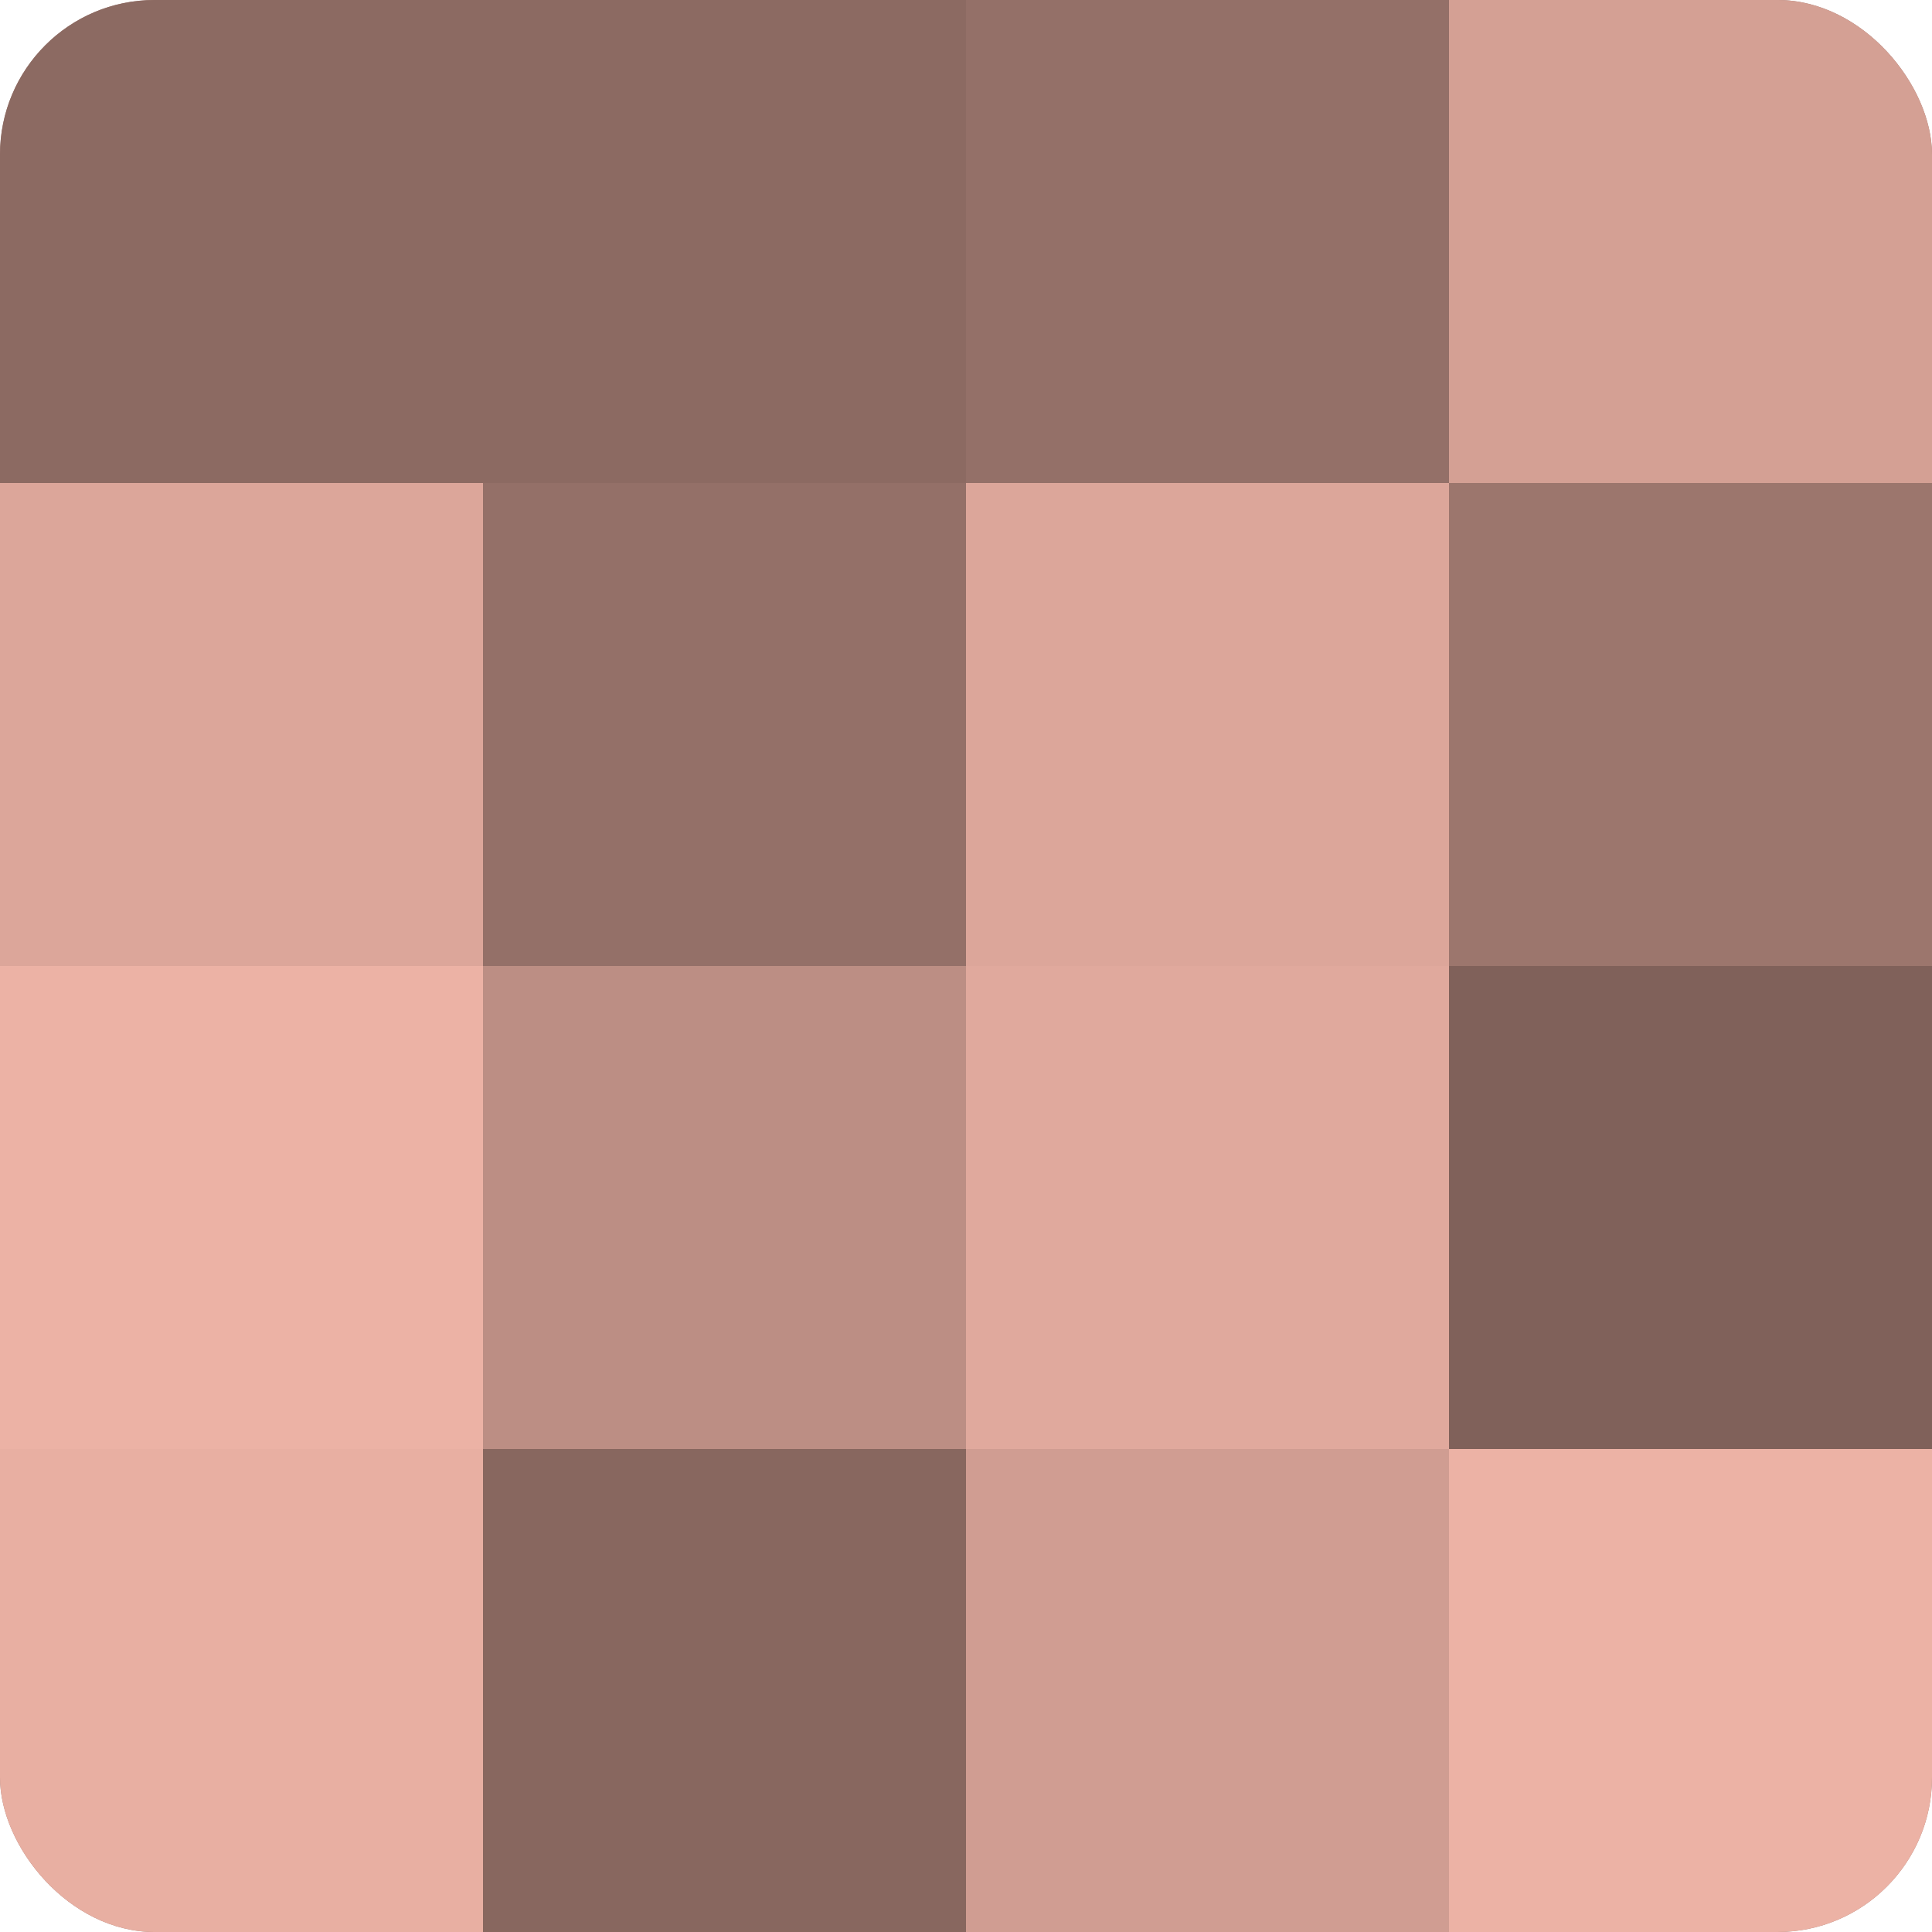
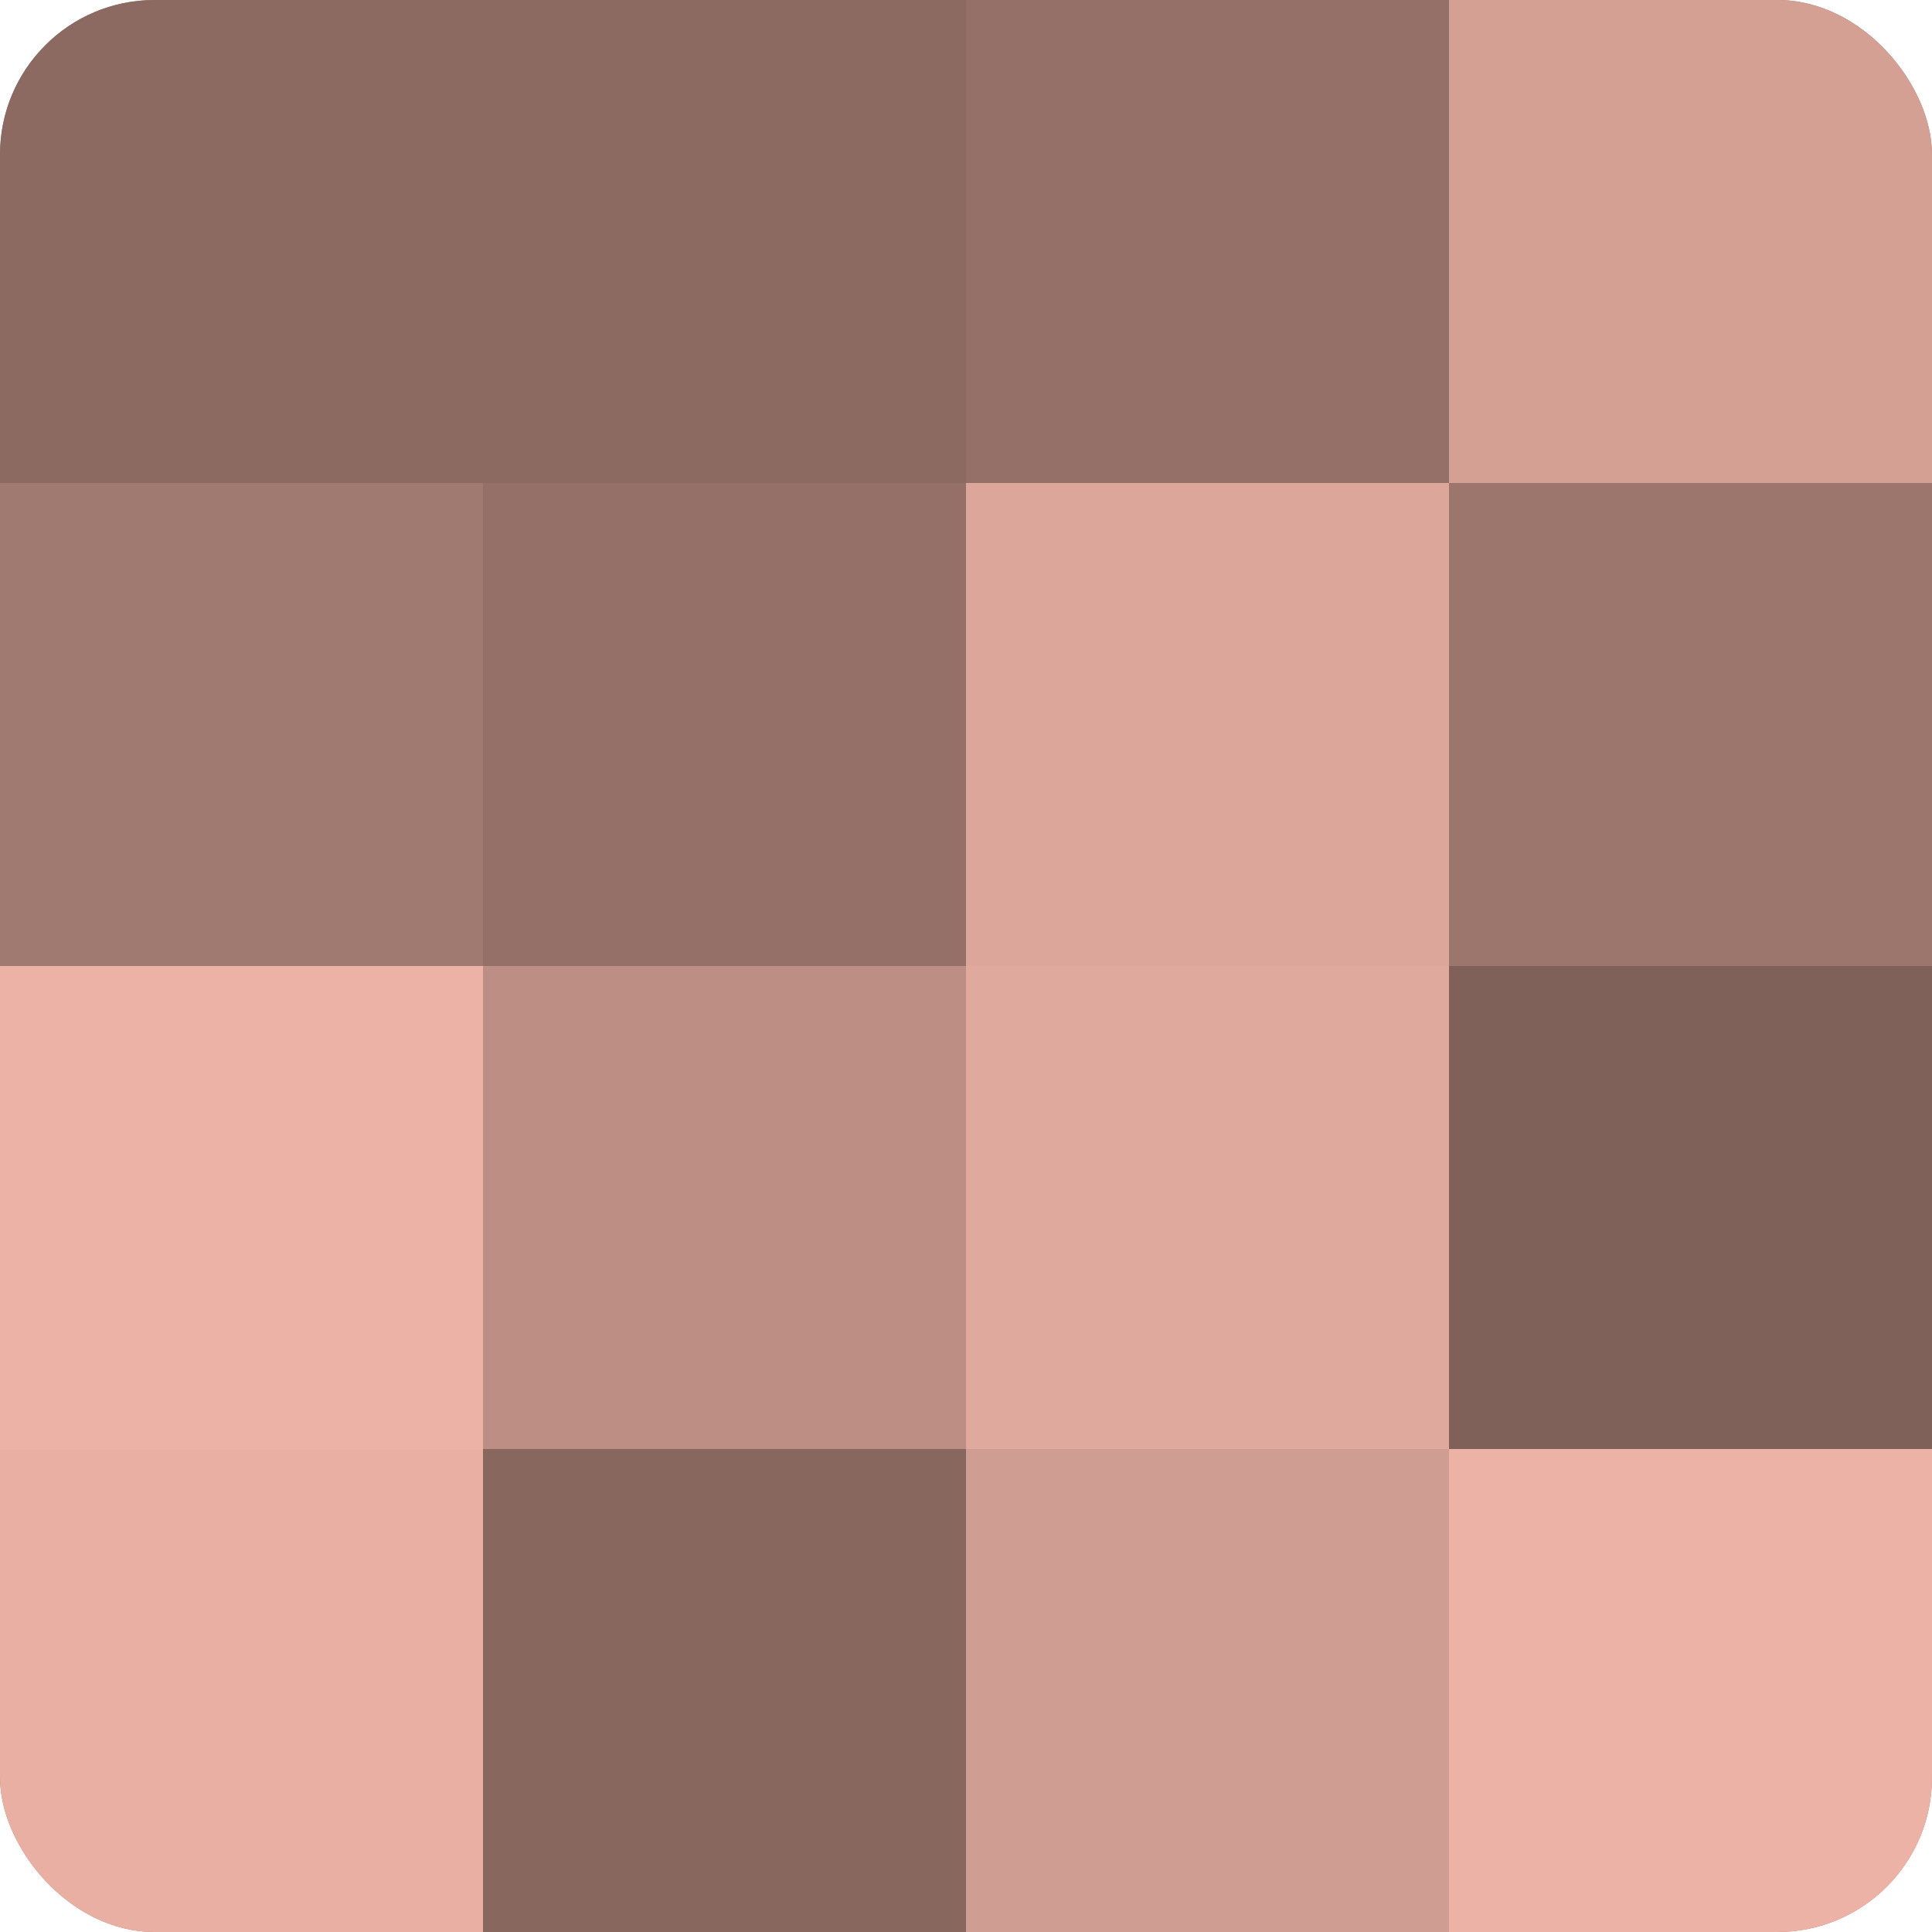
<svg xmlns="http://www.w3.org/2000/svg" width="60" height="60" viewBox="0 0 100 100" preserveAspectRatio="xMidYMid meet">
  <defs>
    <clipPath id="c" width="100" height="100">
      <rect width="100" height="100" rx="8" ry="8" />
    </clipPath>
  </defs>
  <g clip-path="url(#c)">
    <rect width="100" height="100" fill="#a07970" />
    <rect width="25" height="25" fill="#8c6a62" />
-     <rect y="25" width="25" height="25" fill="#dca69a" />
    <rect y="50" width="25" height="25" fill="#ecb2a5" />
    <rect y="75" width="25" height="25" fill="#e8afa2" />
    <rect x="25" width="25" height="25" fill="#8c6a62" />
    <rect x="25" y="25" width="25" height="25" fill="#947068" />
    <rect x="25" y="50" width="25" height="25" fill="#bc8e84" />
    <rect x="25" y="75" width="25" height="25" fill="#88675f" />
    <rect x="50" width="25" height="25" fill="#947068" />
    <rect x="50" y="25" width="25" height="25" fill="#dca69a" />
    <rect x="50" y="50" width="25" height="25" fill="#e0a99d" />
    <rect x="50" y="75" width="25" height="25" fill="#d09d92" />
    <rect x="75" width="25" height="25" fill="#d4a094" />
    <rect x="75" y="25" width="25" height="25" fill="#9c766d" />
    <rect x="75" y="50" width="25" height="25" fill="#80615a" />
    <rect x="75" y="75" width="25" height="25" fill="#ecb2a5" />
  </g>
</svg>